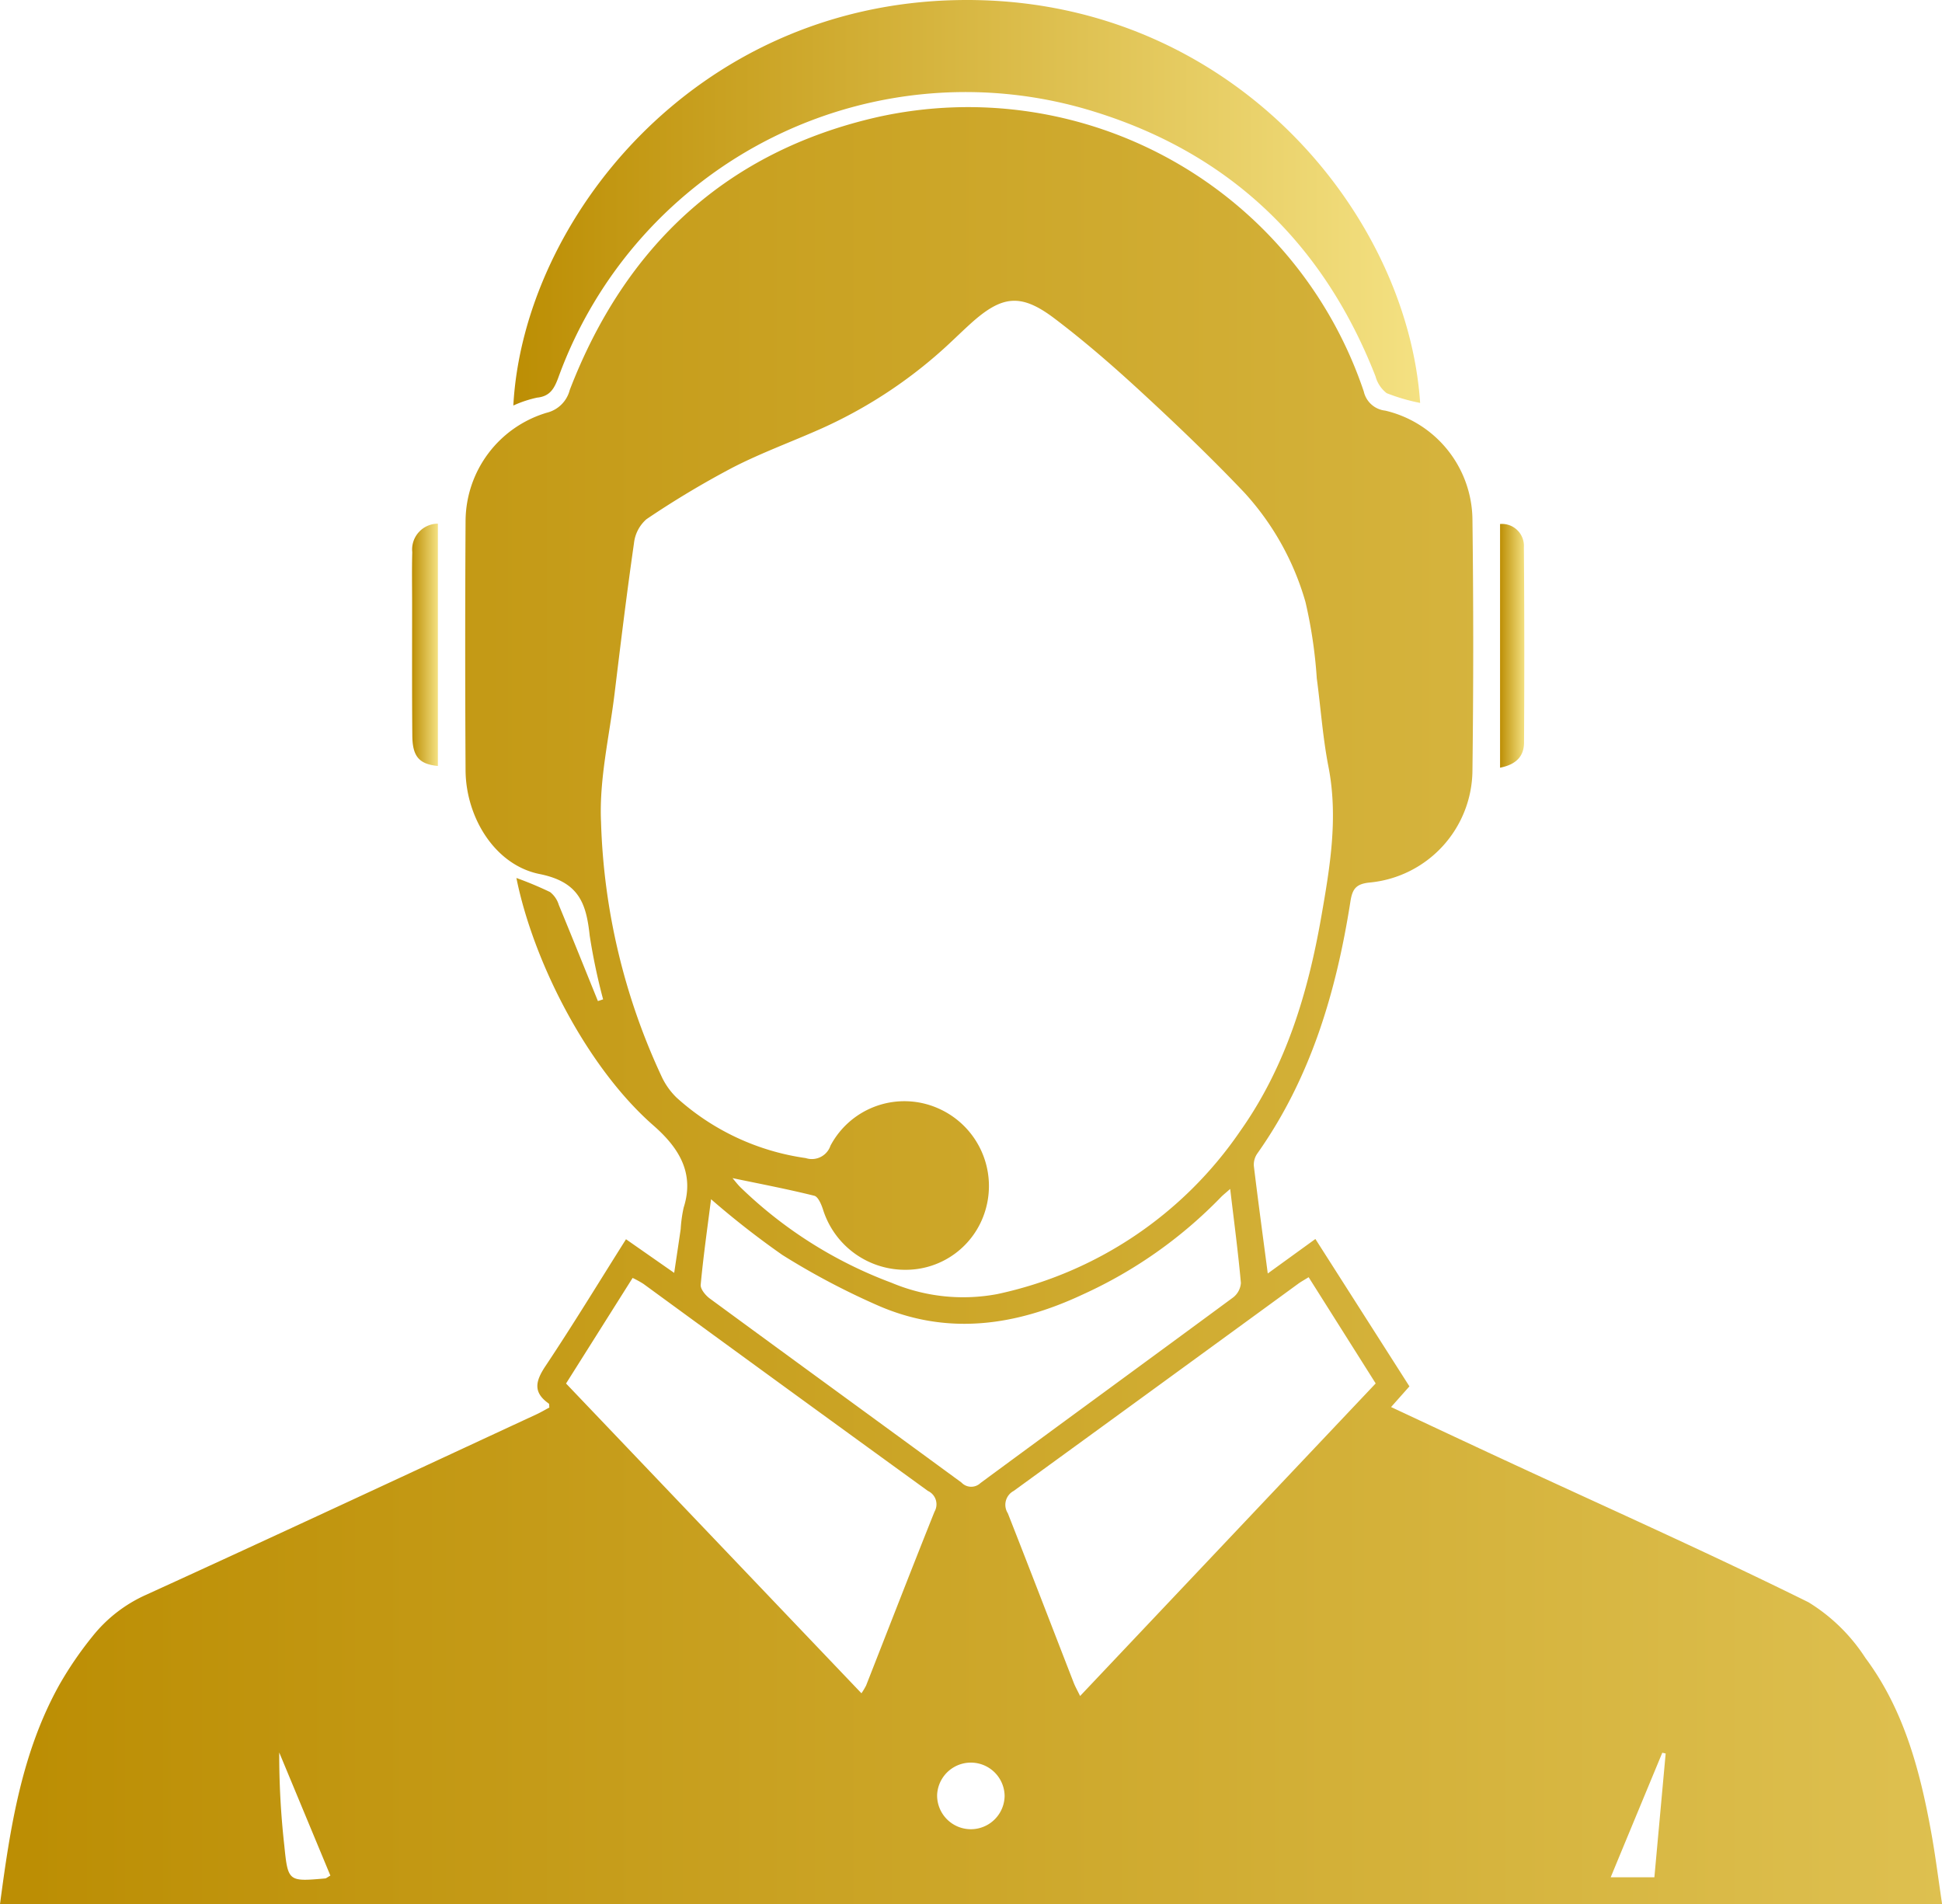
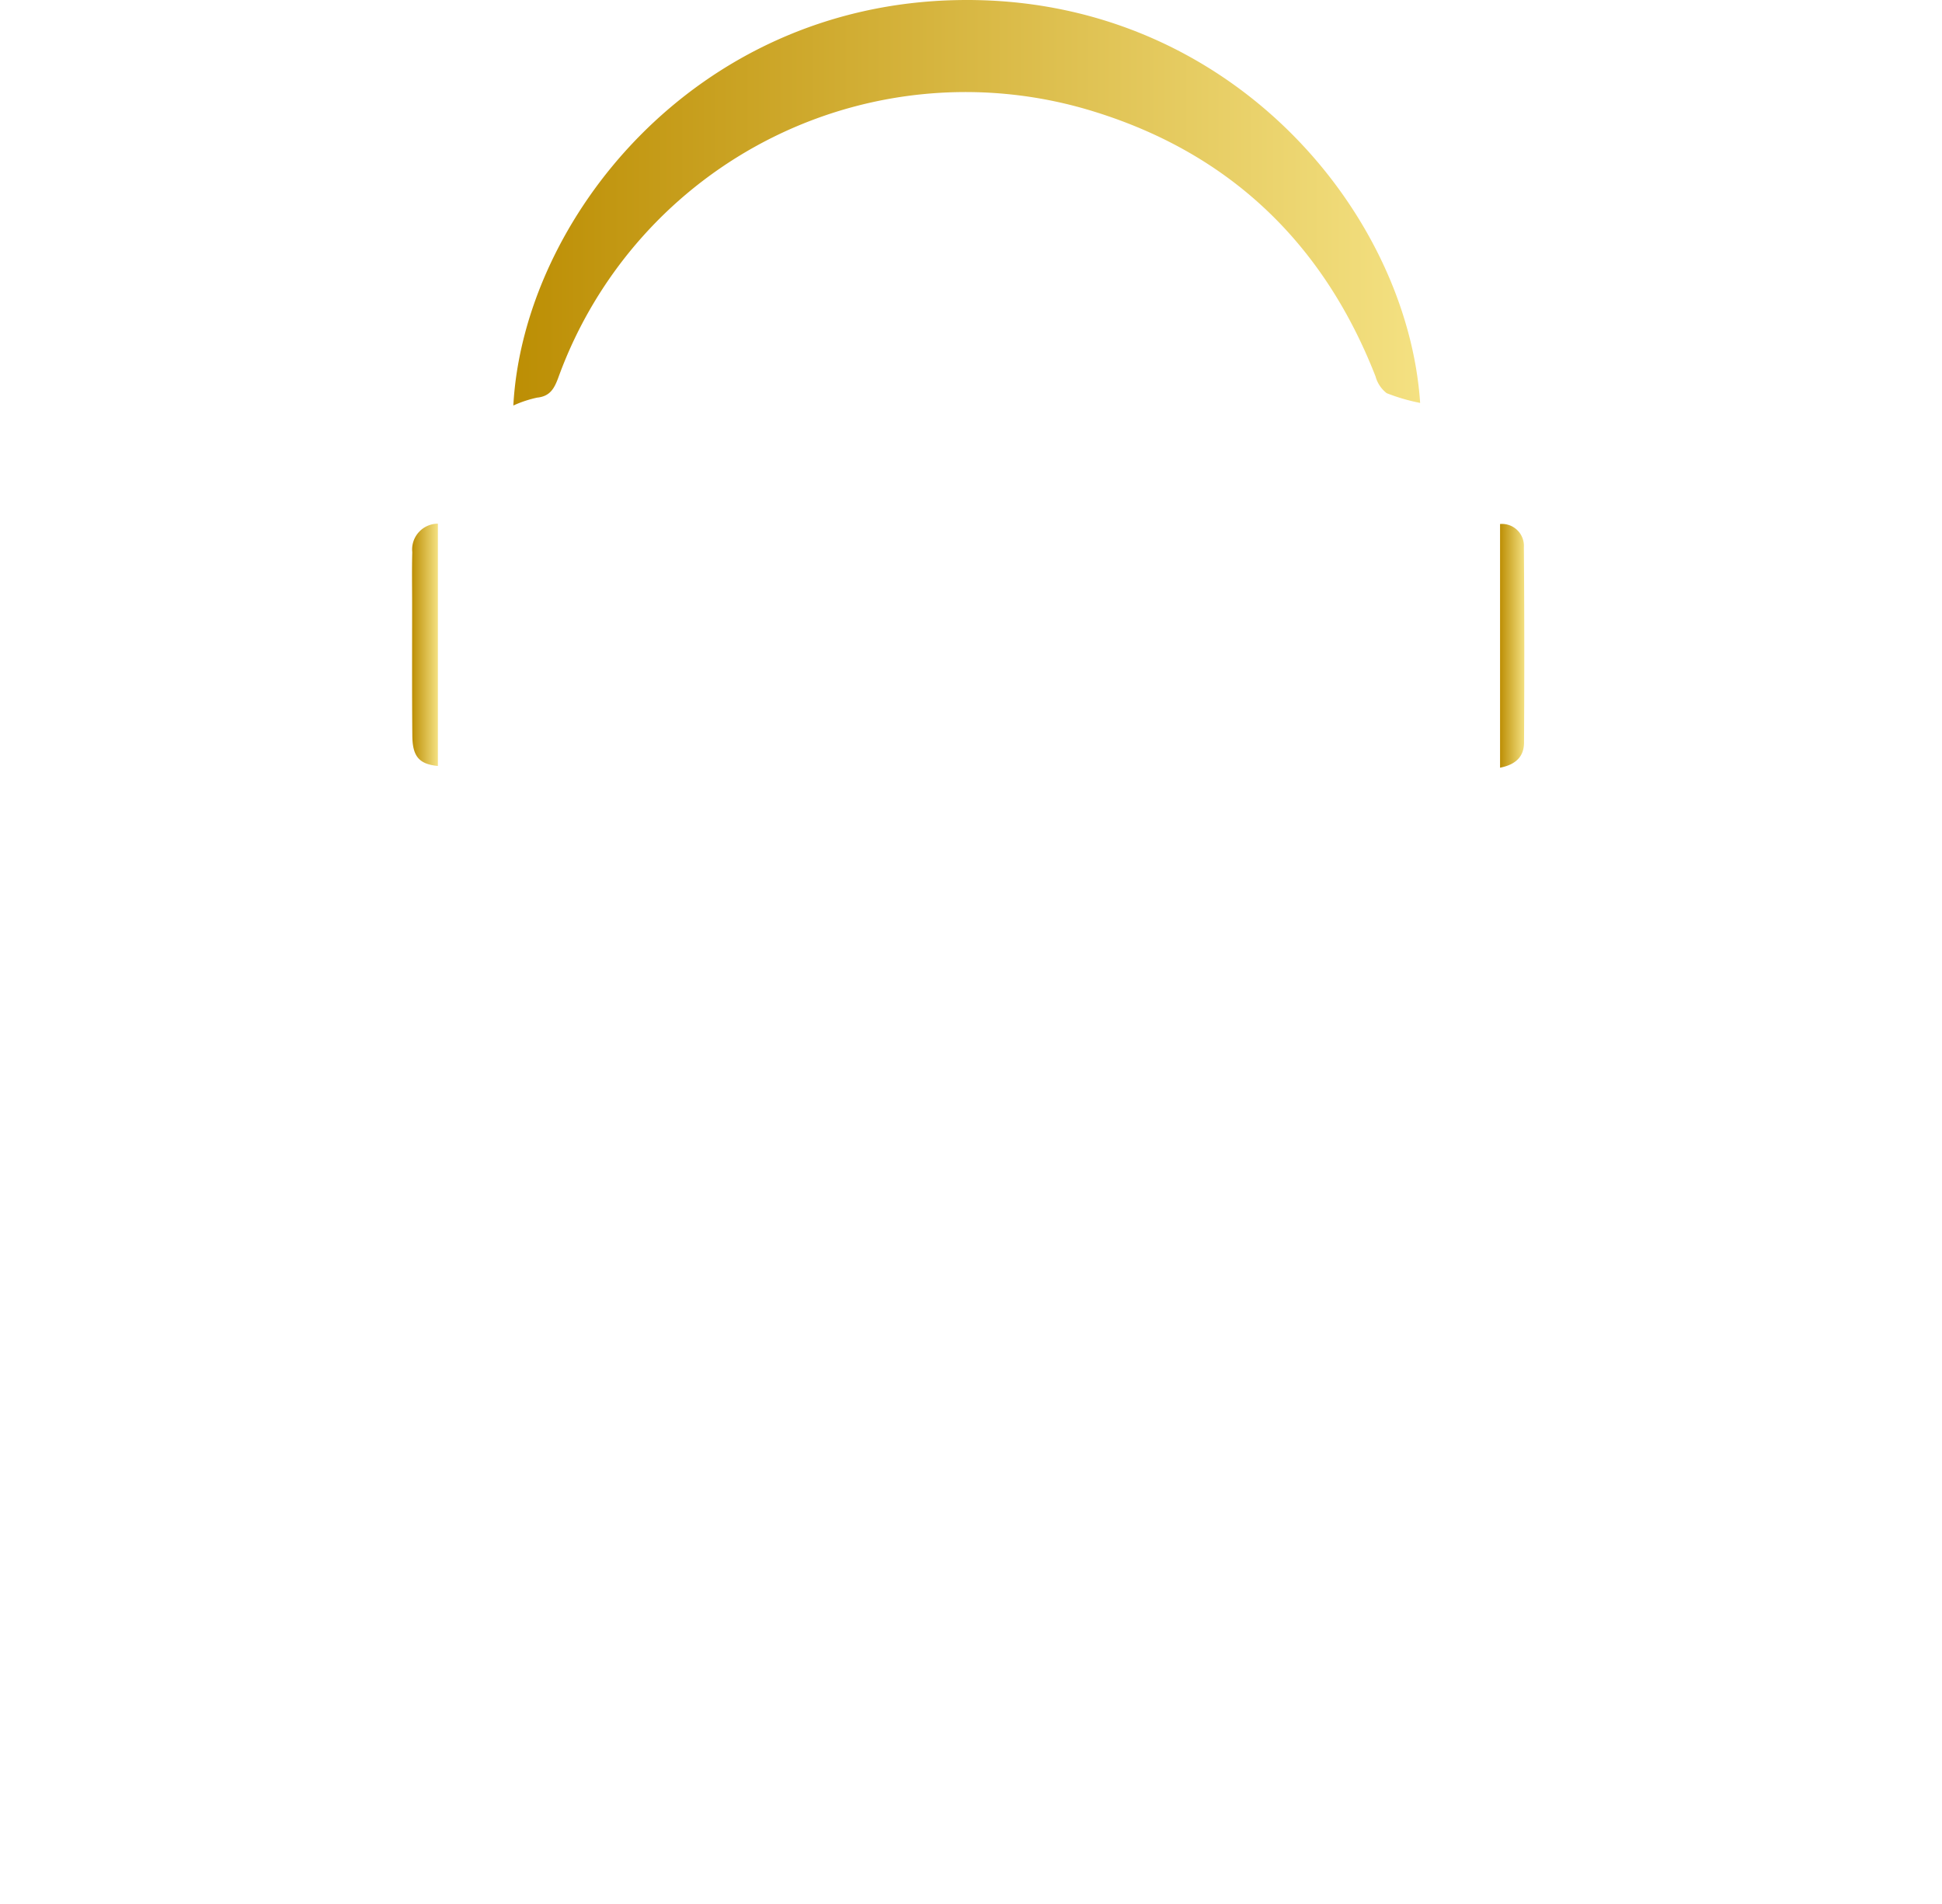
<svg xmlns="http://www.w3.org/2000/svg" xmlns:xlink="http://www.w3.org/1999/xlink" width="125.667" height="123.216" viewBox="0 0 125.667 123.216">
  <defs>
    <linearGradient id="linear-gradient" y1="0.5" x2="1" y2="0.5" gradientUnits="objectBoundingBox">
      <stop offset="0" stop-color="#bc8e04" />
      <stop offset="1" stop-color="#f4e182" />
    </linearGradient>
    <linearGradient id="linear-gradient-3" x1="0" y1="0.5" x2="1" y2="0.5" xlink:href="#linear-gradient" />
    <linearGradient id="linear-gradient-4" x1="0" y1="0.5" x2="1" y2="0.5" xlink:href="#linear-gradient" />
  </defs>
  <g id="Group_262" data-name="Group 262" transform="translate(-1242.131 -753.246)">
-     <path id="Path_329" data-name="Path 329" d="M1242.131,876.462c.658-4.98,1.405-9.824,3.843-14.2a23.417,23.417,0,0,1,2.15-3.141,9.252,9.252,0,0,1,3.491-2.691c8.429-3.846,16.824-7.766,25.23-11.664.291-.135.568-.3.835-.442-.016-.125,0-.23-.038-.257-1.038-.727-.858-1.457-.215-2.422,1.772-2.658,3.433-5.389,5.213-8.21l3.118,2.177c.153-1.028.29-1.928.42-2.83a8.834,8.834,0,0,1,.194-1.4c.732-2.293-.38-3.927-1.962-5.312-4.32-3.781-7.782-10.648-8.863-16.012a23.171,23.171,0,0,1,2.179.911,1.668,1.668,0,0,1,.566.834c.856,2.068,1.689,4.146,2.53,6.22l.336-.111a39.408,39.408,0,0,1-.867-4.121c-.224-2.087-.686-3.474-3.243-3.988-2.905-.584-4.772-3.687-4.79-6.709q-.047-8.07,0-16.142a7.349,7.349,0,0,1,5.257-7A2.032,2.032,0,0,0,1279,778.48c3.587-9.313,10.142-15.432,19.91-17.657a27.013,27.013,0,0,1,31.471,17.754,1.6,1.6,0,0,0,1.391,1.24,7.315,7.315,0,0,1,5.641,7.033q.1,8.124,0,16.25a7.341,7.341,0,0,1-6.673,7.255c-.872.093-1.1.426-1.224,1.231-.917,5.835-2.561,11.411-6.03,16.31a1.261,1.261,0,0,0-.218.8c.273,2.261.581,4.517.9,6.954l3.082-2.232,6.085,9.537-1.188,1.338c2.51,1.173,4.935,2.315,7.367,3.442,6.558,3.043,13.166,5.985,19.644,9.19a11.591,11.591,0,0,1,3.681,3.6c2.491,3.339,3.537,7.286,4.266,11.319.271,1.495.458,3.006.7,4.614Zm47.4-46.983c.158.184.318.4.512.592a28.156,28.156,0,0,0,9.785,6.183,11.938,11.938,0,0,0,6.844.728,25.471,25.471,0,0,0,15.718-10.552c2.937-4.149,4.372-8.9,5.238-13.843.563-3.215,1.111-6.43.468-9.725-.368-1.885-.5-3.815-.756-5.723a30.563,30.563,0,0,0-.733-4.943,17.655,17.655,0,0,0-3.958-7.079c-2.124-2.237-4.357-4.375-6.625-6.467-1.812-1.673-3.68-3.3-5.645-4.788-2.2-1.668-3.421-1.509-5.48.362-.377.342-.744.694-1.114,1.043a30.311,30.311,0,0,1-8.459,5.691c-1.922.86-3.912,1.58-5.781,2.541a59.352,59.352,0,0,0-5.581,3.343,2.409,2.409,0,0,0-.807,1.546c-.465,3.234-.861,6.478-1.255,9.722-.336,2.774-1.007,5.57-.878,8.326a41.791,41.791,0,0,0,3.9,16.425,4.616,4.616,0,0,0,.986,1.407,15.713,15.713,0,0,0,8.36,3.915,1.271,1.271,0,0,0,1.6-.8,5.411,5.411,0,0,1,7.012-2.4,5.485,5.485,0,0,1,3,6.621,5.372,5.372,0,0,1-5.15,3.808,5.568,5.568,0,0,1-5.341-3.89c-.108-.336-.315-.835-.565-.9C1293.085,830.188,1291.317,829.852,1289.527,829.479Zm37.282,6.412c-.306.191-.494.292-.666.417q-9.2,6.713-18.417,13.411a1.017,1.017,0,0,0-.383,1.447c1.437,3.652,2.844,7.314,4.265,10.971.1.255.238.493.413.854l19.127-20.226Zm-28.936,26.921a4.542,4.542,0,0,0,.3-.5c1.474-3.751,2.929-7.509,4.427-11.25a.953.953,0,0,0-.425-1.339q-9.22-6.682-18.411-13.4a6.593,6.593,0,0,0-.7-.385l-4.308,6.832C1285.114,849.433,1291.451,856.077,1297.873,862.812Zm23.863-32.636c-.3.267-.465.393-.607.541a29.334,29.334,0,0,1-8.953,6.3c-4.332,2.028-8.769,2.672-13.276.688a47.561,47.561,0,0,1-6.144-3.252,55.268,55.268,0,0,1-4.617-3.608c-.239,1.884-.5,3.7-.67,5.534-.026.285.323.7.6.9,5.418,3.977,10.856,7.927,16.276,11.9a.866.866,0,0,0,1.228.032c5.439-4.009,10.9-7.99,16.337-12a1.305,1.305,0,0,0,.516-.946C1322.252,834.288,1321.991,832.321,1321.736,830.176Zm-14.6,39.279a2.185,2.185,0,0,0-4.368-.057,2.184,2.184,0,0,0,4.368.057Zm39.225,5.267h2.821c.249-2.729.49-5.37.73-8.011l-.218-.049C1348.6,869.311,1347.5,871.96,1346.359,874.722Zm-82.854-.109c-1.116-2.685-2.213-5.327-3.311-7.968a52.82,52.82,0,0,0,.326,6c.238,2.362.256,2.361,2.653,2.15C1263.237,874.791,1263.3,874.731,1263.505,874.613Z" fill="url(#linear-gradient)" />
    <path id="Path_330" data-name="Path 330" d="M1275.349,779.487c.646-11.928,11.642-25.93,28.78-26.236,17.485-.313,29.066,13.675,29.9,26.067a12.325,12.325,0,0,1-2.168-.632,2.063,2.063,0,0,1-.722-1.092c-3.346-8.561-9.369-14.366-18.122-17.1a28.027,28.027,0,0,0-34.759,17.191c-.26.7-.534,1.207-1.371,1.291A7.476,7.476,0,0,0,1275.349,779.487Z" fill="url(#linear-gradient)" />
    <path id="Path_331" data-name="Path 331" d="M1270.467,802.811c-1.205-.121-1.642-.6-1.654-1.958-.026-2.832-.012-5.665-.013-8.5,0-1.126-.021-2.252.009-3.377a1.67,1.67,0,0,1,1.658-1.844Z" fill="url(#linear-gradient-3)" />
    <path id="Path_332" data-name="Path 332" d="M1339.2,802.923v-15.77a1.421,1.421,0,0,1,1.542,1.507q.048,6.321.009,12.644C1340.746,802.222,1340.195,802.728,1339.2,802.923Z" fill="url(#linear-gradient-4)" />
  </g>
</svg>